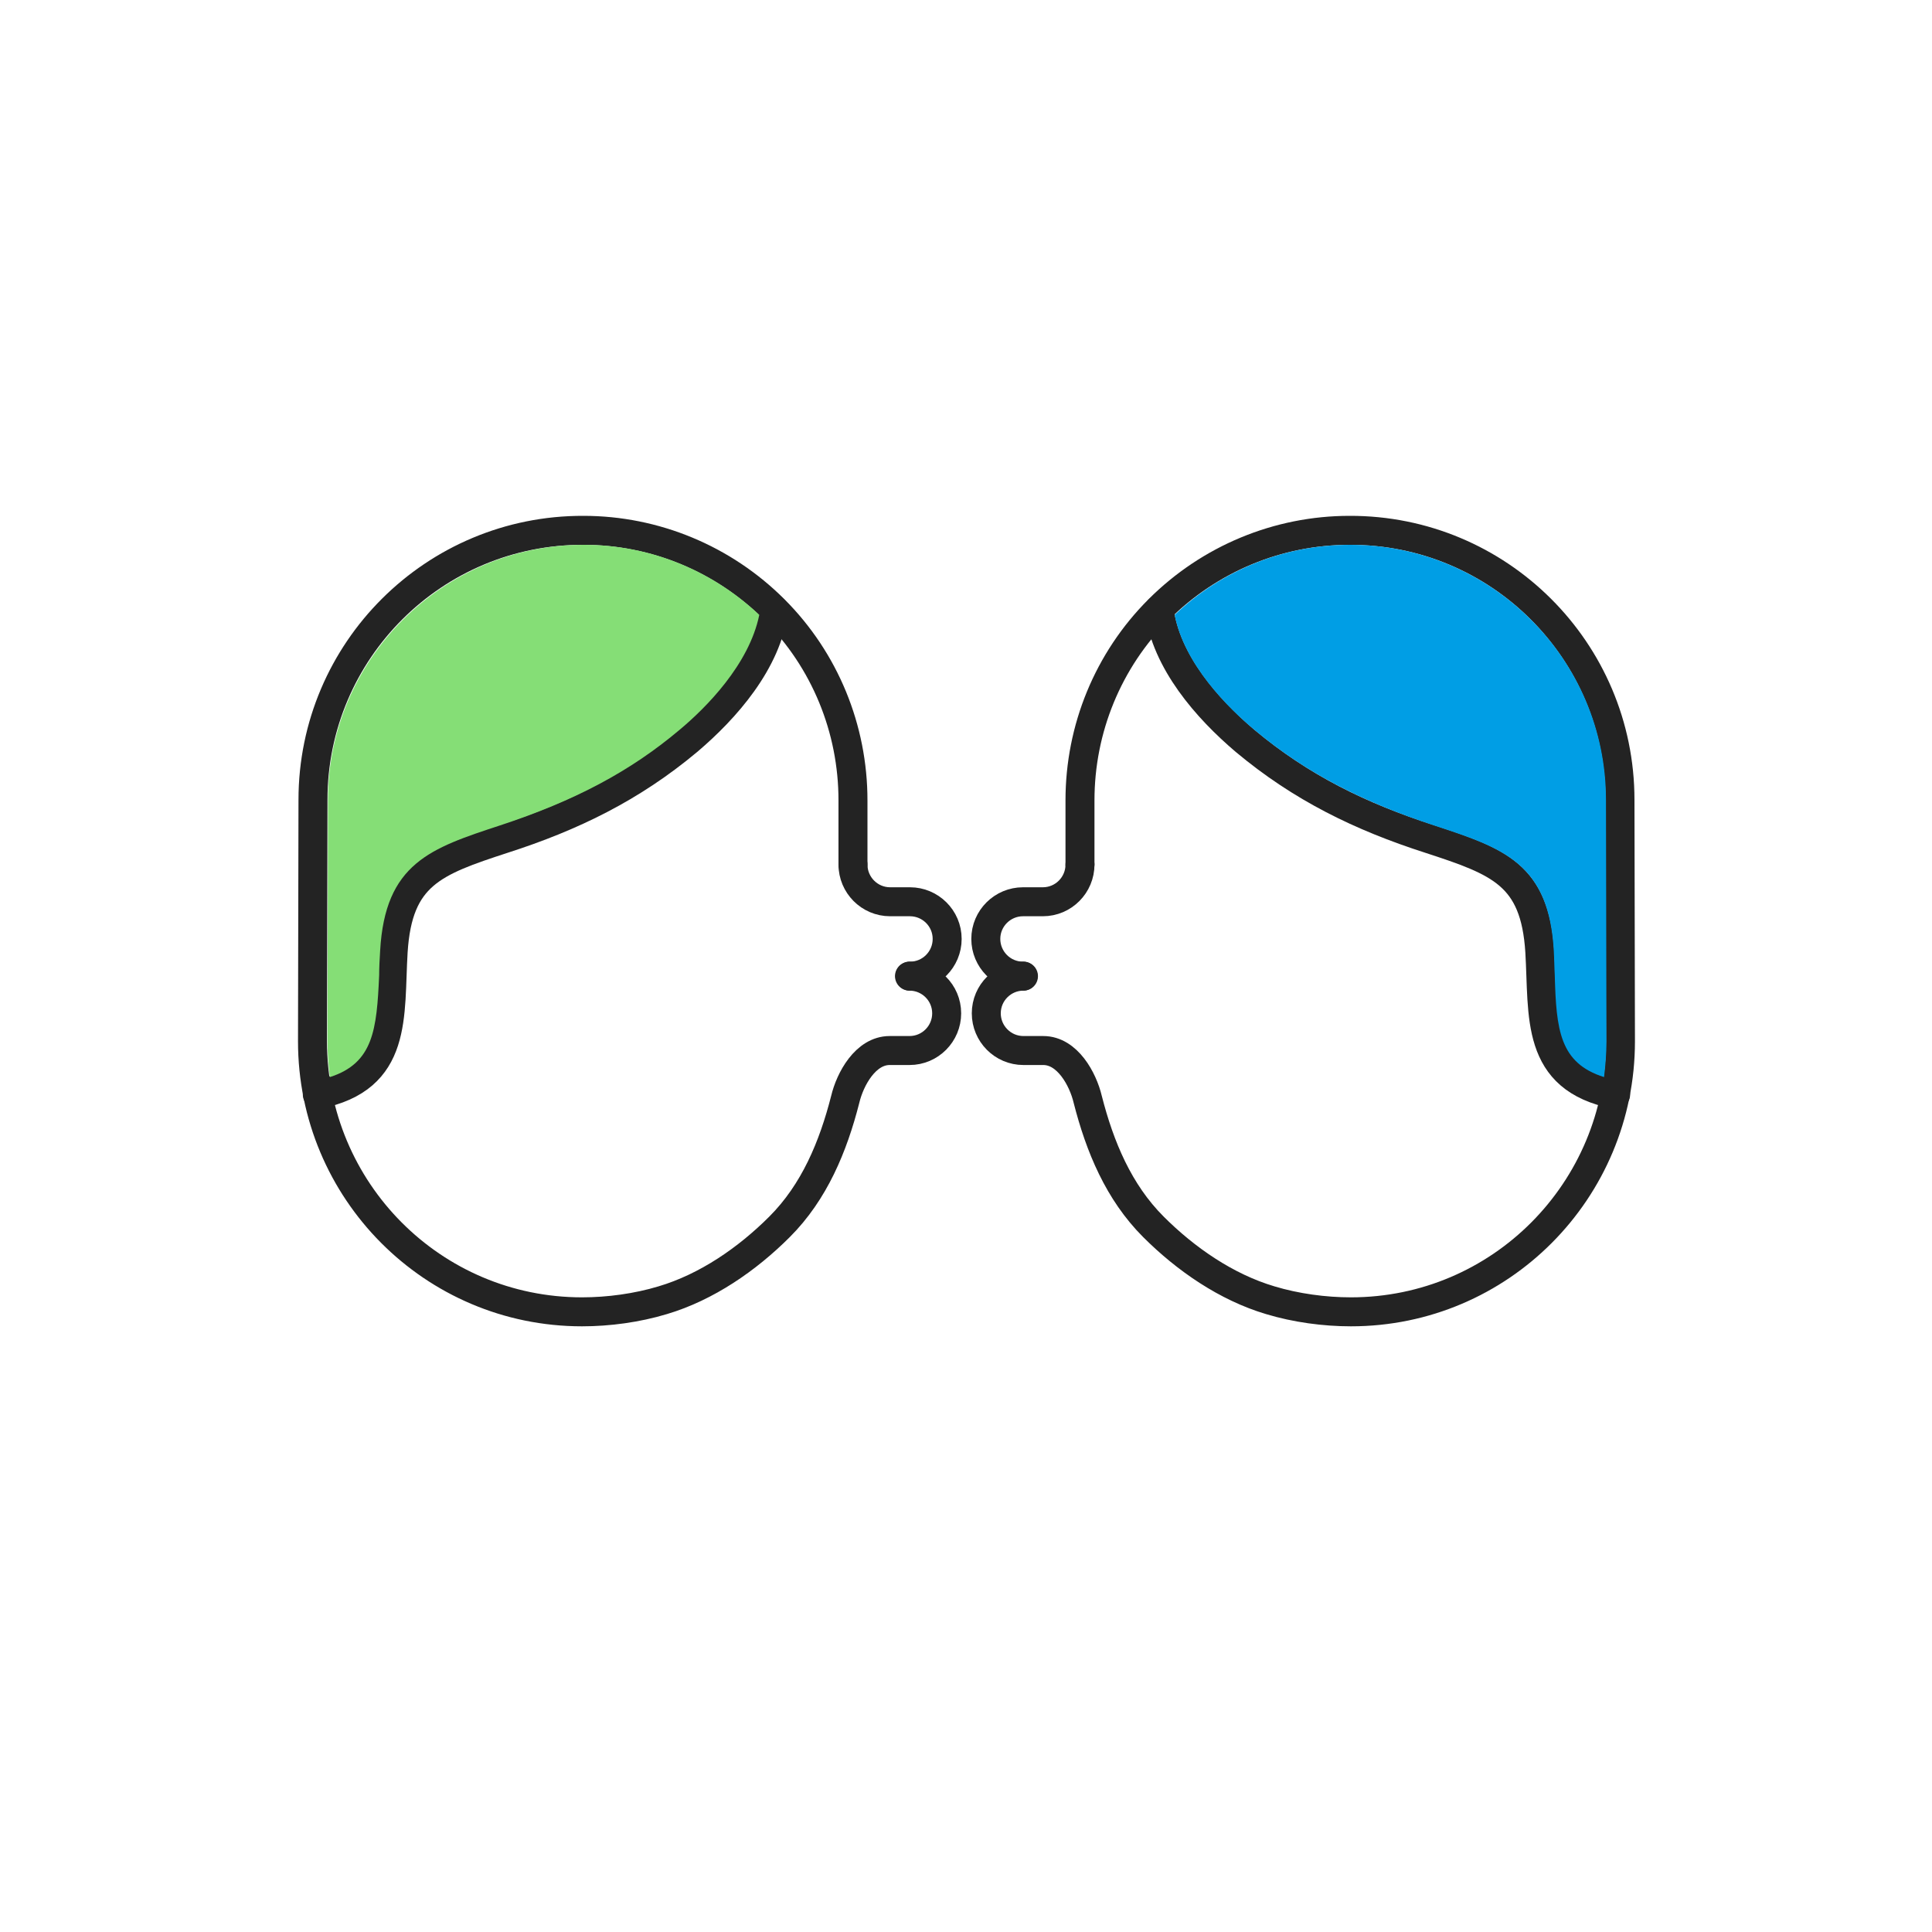
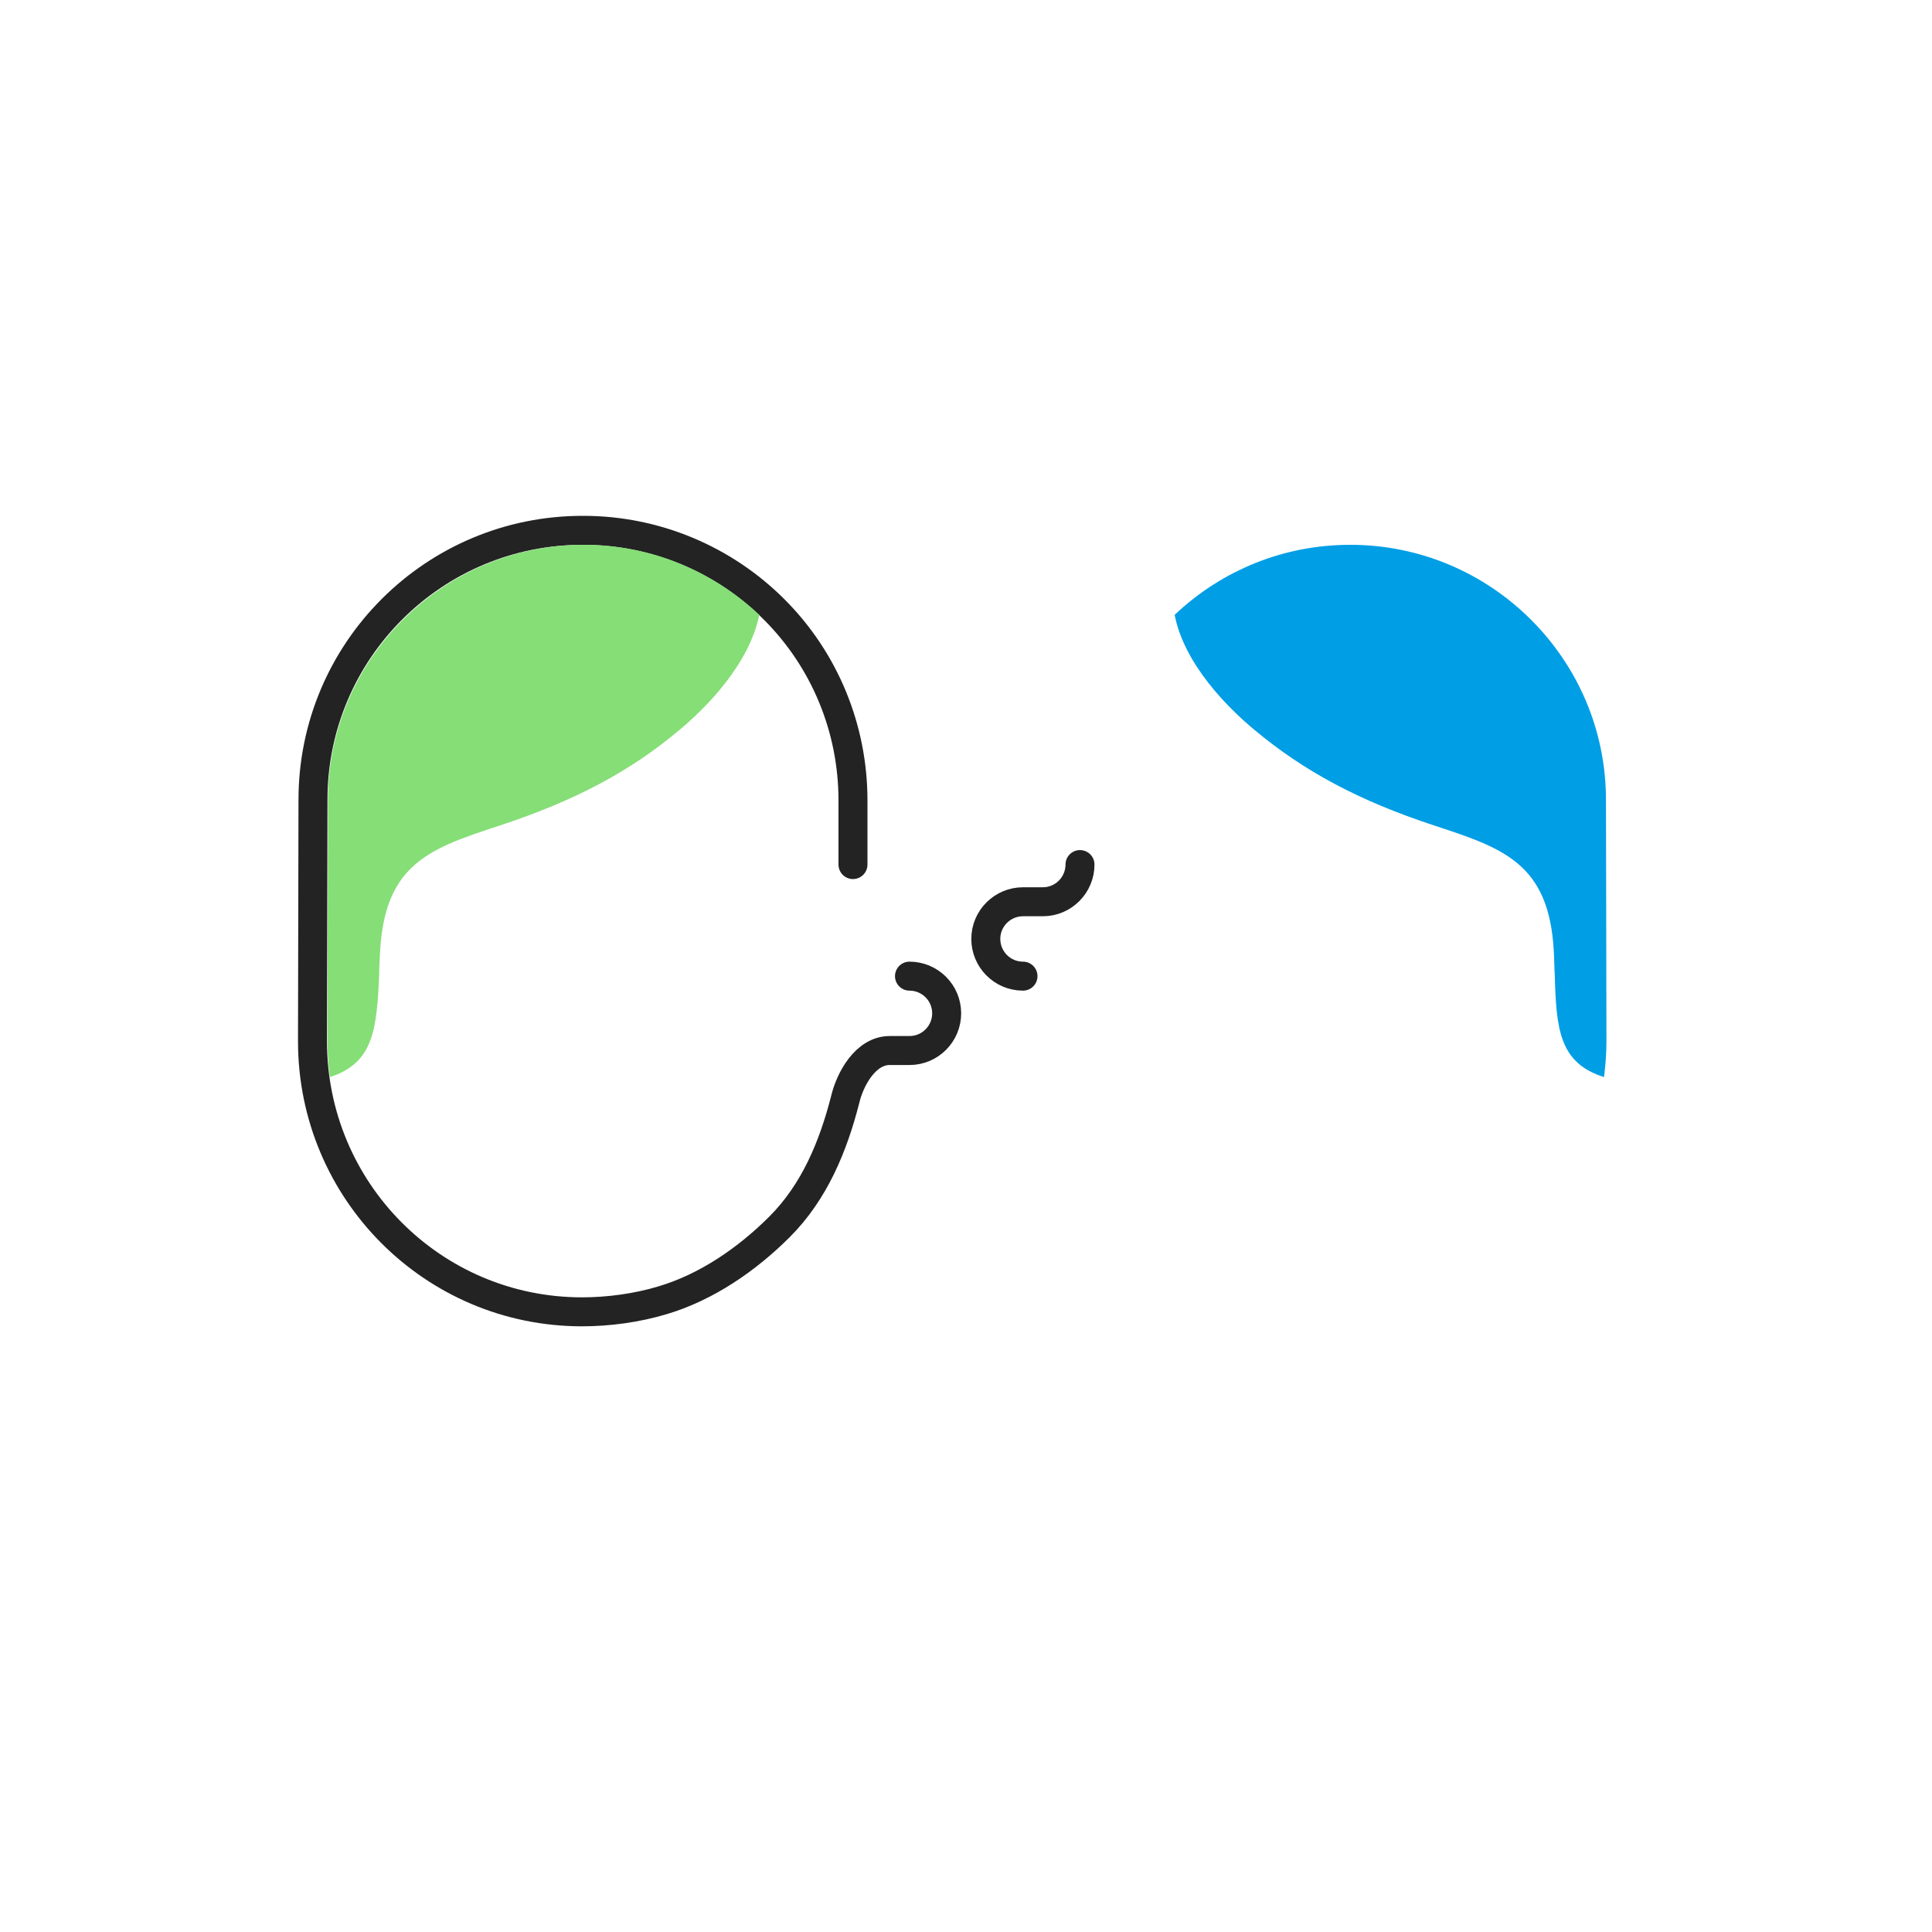
<svg xmlns="http://www.w3.org/2000/svg" width="400" height="400" viewBox="0 0 400 400" fill="none">
-   <path d="M176.6 179C176.6 183.2 180 186.7 184.3 186.7H188.4C192.6 186.7 196.1 190.1 196.1 194.4C196.1 198.6 192.7 202.1 188.4 202.1" stroke="#232323" stroke-width="6" stroke-miterlimit="10" stroke-linecap="round" stroke-linejoin="round" />
  <path d="M188.299 202.1C192.499 202.1 195.999 205.5 195.999 209.8C195.999 214 192.599 217.5 188.299 217.5H184.199C179.199 217.5 175.999 223.4 174.999 227.6C172.499 237.4 168.599 246.8 161.399 254C154.699 260.7 146.299 266.5 137.199 269.2C131.899 270.8 125.999 271.6 120.499 271.6C89.599 271.6 64.699 246.5 64.699 215.6L64.799 165.6C64.799 134.7 89.899 109.7 120.799 109.8C135.599 109.8 149.799 115.7 160.299 126.2C170.799 136.7 176.599 150.9 176.599 165.7V179" stroke="#232323" stroke-width="6" stroke-miterlimit="10" stroke-linecap="round" stroke-linejoin="round" />
-   <path d="M240 126.2C241.4 137 249.9 146.7 257.8 153.4C269.4 163.1 281.7 169.1 296 173.7C310.4 178.4 317.8 181.1 318.8 197C319.6 210.3 317.7 223.3 334.5 226.6" stroke="#232323" stroke-width="6" stroke-miterlimit="10" stroke-linecap="round" stroke-linejoin="round" />
  <path d="M223.6 179C223.6 183.2 220.2 186.7 215.9 186.7H211.8C207.6 186.7 204.1 190.1 204.1 194.4C204.1 198.6 207.5 202.1 211.8 202.1" stroke="#232323" stroke-width="6" stroke-miterlimit="10" stroke-linecap="round" stroke-linejoin="round" />
-   <path d="M211.899 202.1C207.699 202.1 204.199 205.5 204.199 209.8C204.199 214 207.599 217.5 211.899 217.5H215.999C220.999 217.5 224.199 223.4 225.199 227.6C227.699 237.4 231.599 246.8 238.799 254C245.499 260.7 253.899 266.5 262.999 269.2C268.299 270.8 274.199 271.6 279.699 271.6C310.599 271.6 335.499 246.5 335.499 215.6L335.399 165.6C335.399 134.7 310.299 109.7 279.399 109.8C264.599 109.8 250.399 115.7 239.899 126.2C229.399 136.7 223.599 150.9 223.599 165.7V179" stroke="#232323" stroke-width="6" stroke-miterlimit="10" stroke-linecap="round" stroke-linejoin="round" />
  <path d="M321.899 201.9C321.799 200.3 321.799 198.6 321.699 196.9C320.699 178.7 311.199 175.6 296.899 170.9C281.399 165.8 269.999 159.7 259.699 151.1C254.299 146.6 245.199 137.6 243.199 127.3C252.999 118 265.899 112.8 279.499 112.8C279.499 112.8 279.499 112.8 279.599 112.8C308.699 112.8 332.499 136.5 332.499 165.6L332.599 215.6C332.599 218.1 332.399 220.5 332.099 223C322.899 220.1 322.199 213.2 321.899 201.9Z" fill="#009EE5" />
-   <path d="M160.199 126.2C158.799 137 150.299 146.7 142.399 153.4C130.799 163.1 118.499 169.1 104.199 173.7C89.799 178.4 82.399 181.1 81.399 197C80.599 210.3 82.499 223.3 65.699 226.6" stroke="#232323" stroke-width="6" stroke-miterlimit="10" stroke-linecap="round" stroke-linejoin="round" />
  <path d="M68.301 223C68.001 220.6 67.801 218.1 67.801 215.6L67.901 165.6C67.901 136.5 91.701 112.8 120.801 112.8C120.801 112.8 120.801 112.8 120.901 112.8C134.501 112.8 147.301 118 157.201 127.3C155.101 137.6 146.101 146.6 140.701 151.1C130.501 159.7 119.001 165.8 103.501 170.9C89.201 175.6 79.701 178.7 78.701 196.9C78.601 198.6 78.501 200.2 78.501 201.9C78.001 213.2 77.301 220.1 68.301 223Z" fill="#85DE76" />
</svg>